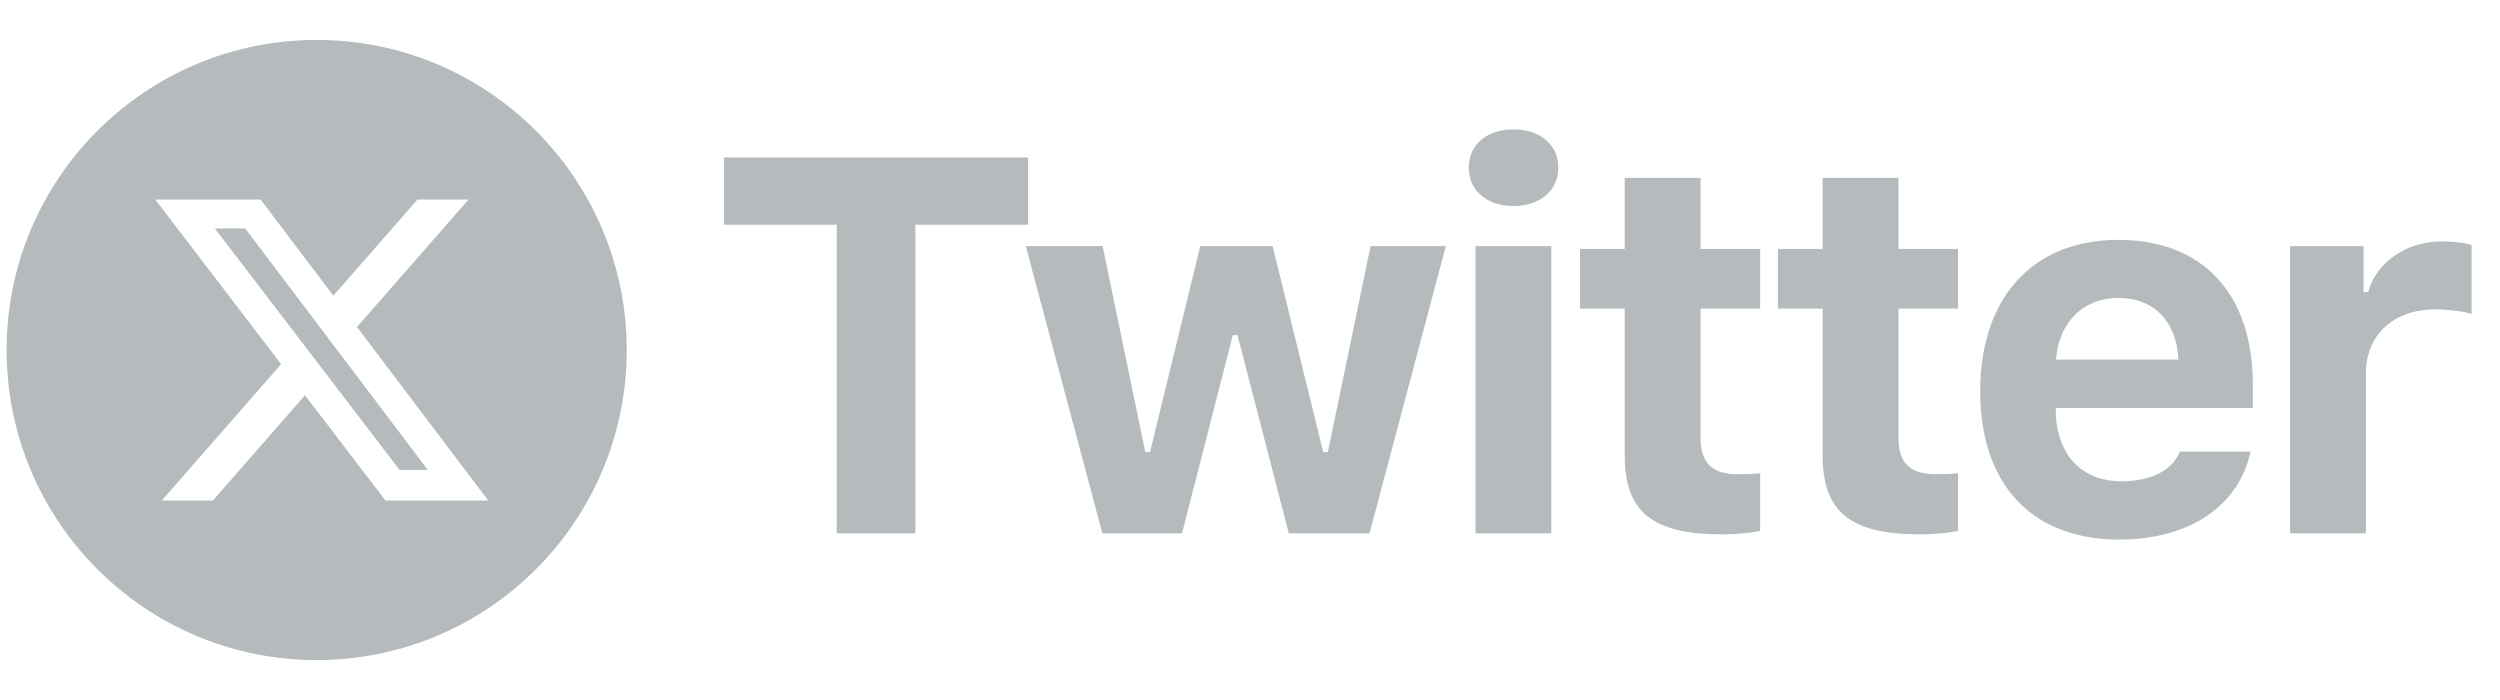
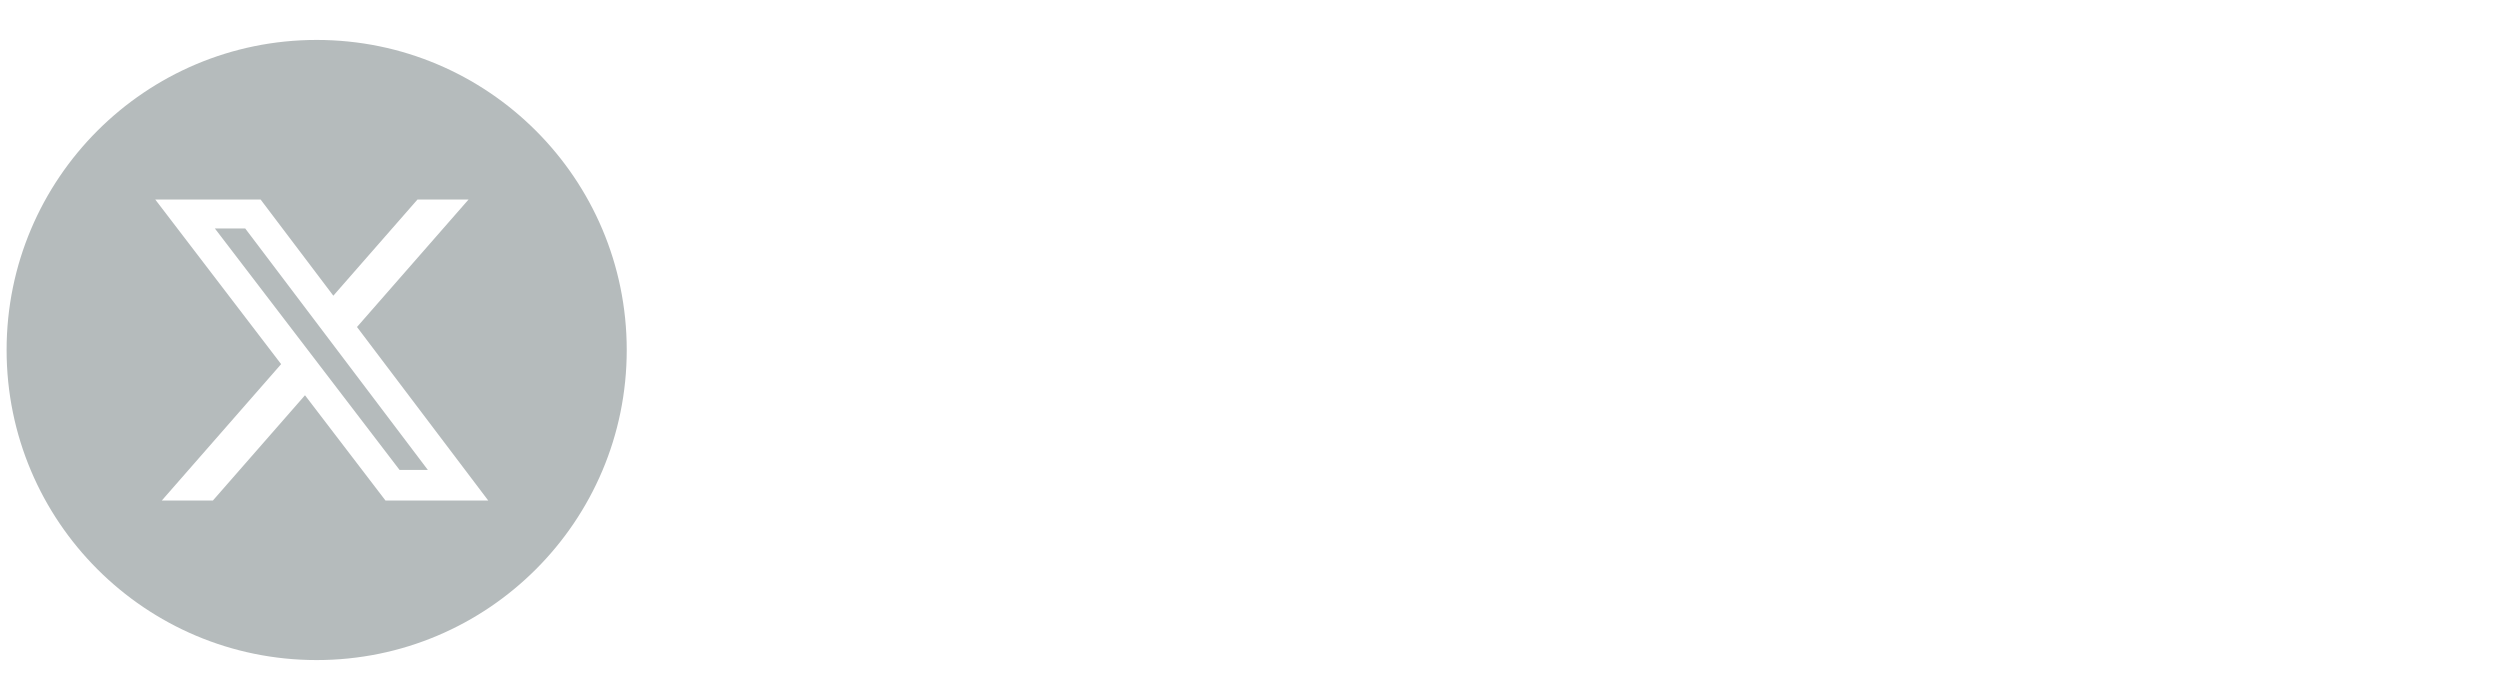
<svg xmlns="http://www.w3.org/2000/svg" width="150" height="42" viewBox="0 0 150 42" fill="none">
  <path d="M19 2.396C29.275 2.396 37.604 10.726 37.604 21C37.604 31.275 29.275 39.604 19 39.604C8.726 39.604 0.396 31.275 0.396 21C0.396 10.726 8.725 2.396 19 2.396ZM9.315 11.971L16.867 21.848L9.709 30.03H12.775L18.299 23.716L23.128 30.03H29.293L21.419 19.62L28.113 11.971H25.049L20 17.742L15.636 11.971H9.315ZM14.713 13.708L25.671 28.196H23.974L12.892 13.708H14.713Z" fill="#B5BBBC" />
-   <path d="M54.922 32H50.203V13.484H43.438V9.453H61.688V13.484H54.922V32ZM86.75 14.766L82.172 32H77.328L74.25 20.109H73.969L70.922 32H66.141L61.547 14.766H66.156L68.719 27.125H69L72.016 14.766H76.359L79.391 27.125H79.672L82.234 14.766H86.75ZM88.531 32V14.766H93.078V32H88.531ZM90.812 12.359C89.172 12.359 88.125 11.406 88.125 10.062C88.125 8.703 89.172 7.766 90.812 7.766C92.438 7.766 93.5 8.703 93.5 10.062C93.5 11.406 92.438 12.359 90.812 12.359ZM97.484 10.672H102.031V14.938H105.609V18.516H102.031V26.266C102.031 27.766 102.719 28.453 104.266 28.453C104.859 28.453 105.172 28.438 105.609 28.391V31.859C105.047 31.969 104.203 32.062 103.328 32.062C99.141 32.062 97.484 30.703 97.484 27.344V18.516H94.797V14.938H97.484V10.672ZM109.359 10.672H113.906V14.938H117.484V18.516H113.906V26.266C113.906 27.766 114.594 28.453 116.141 28.453C116.734 28.453 117.047 28.438 117.484 28.391V31.859C116.922 31.969 116.078 32.062 115.203 32.062C111.016 32.062 109.359 30.703 109.359 27.344V18.516H106.672V14.938H109.359V10.672ZM127.109 17.875C125 17.875 123.516 19.344 123.359 21.578H130.703C130.609 19.297 129.234 17.875 127.109 17.875ZM130.797 27.094H135.031C134.344 30.344 131.375 32.375 127.156 32.375C121.906 32.375 118.812 29.062 118.812 23.469C118.812 17.859 121.969 14.391 127.094 14.391C132.172 14.391 135.172 17.625 135.172 23.094V24.484H123.344V24.719C123.406 27.281 124.906 28.875 127.281 28.875C129.078 28.875 130.312 28.234 130.797 27.094ZM137.406 32V14.766H141.812V17.516H142.094C142.547 15.797 144.328 14.484 146.516 14.484C147.141 14.484 147.906 14.562 148.297 14.703V18.844C147.938 18.703 146.875 18.562 146.141 18.562C143.656 18.562 141.953 20.031 141.953 22.453V32H137.406Z" fill="#B5BBBC" />
</svg>